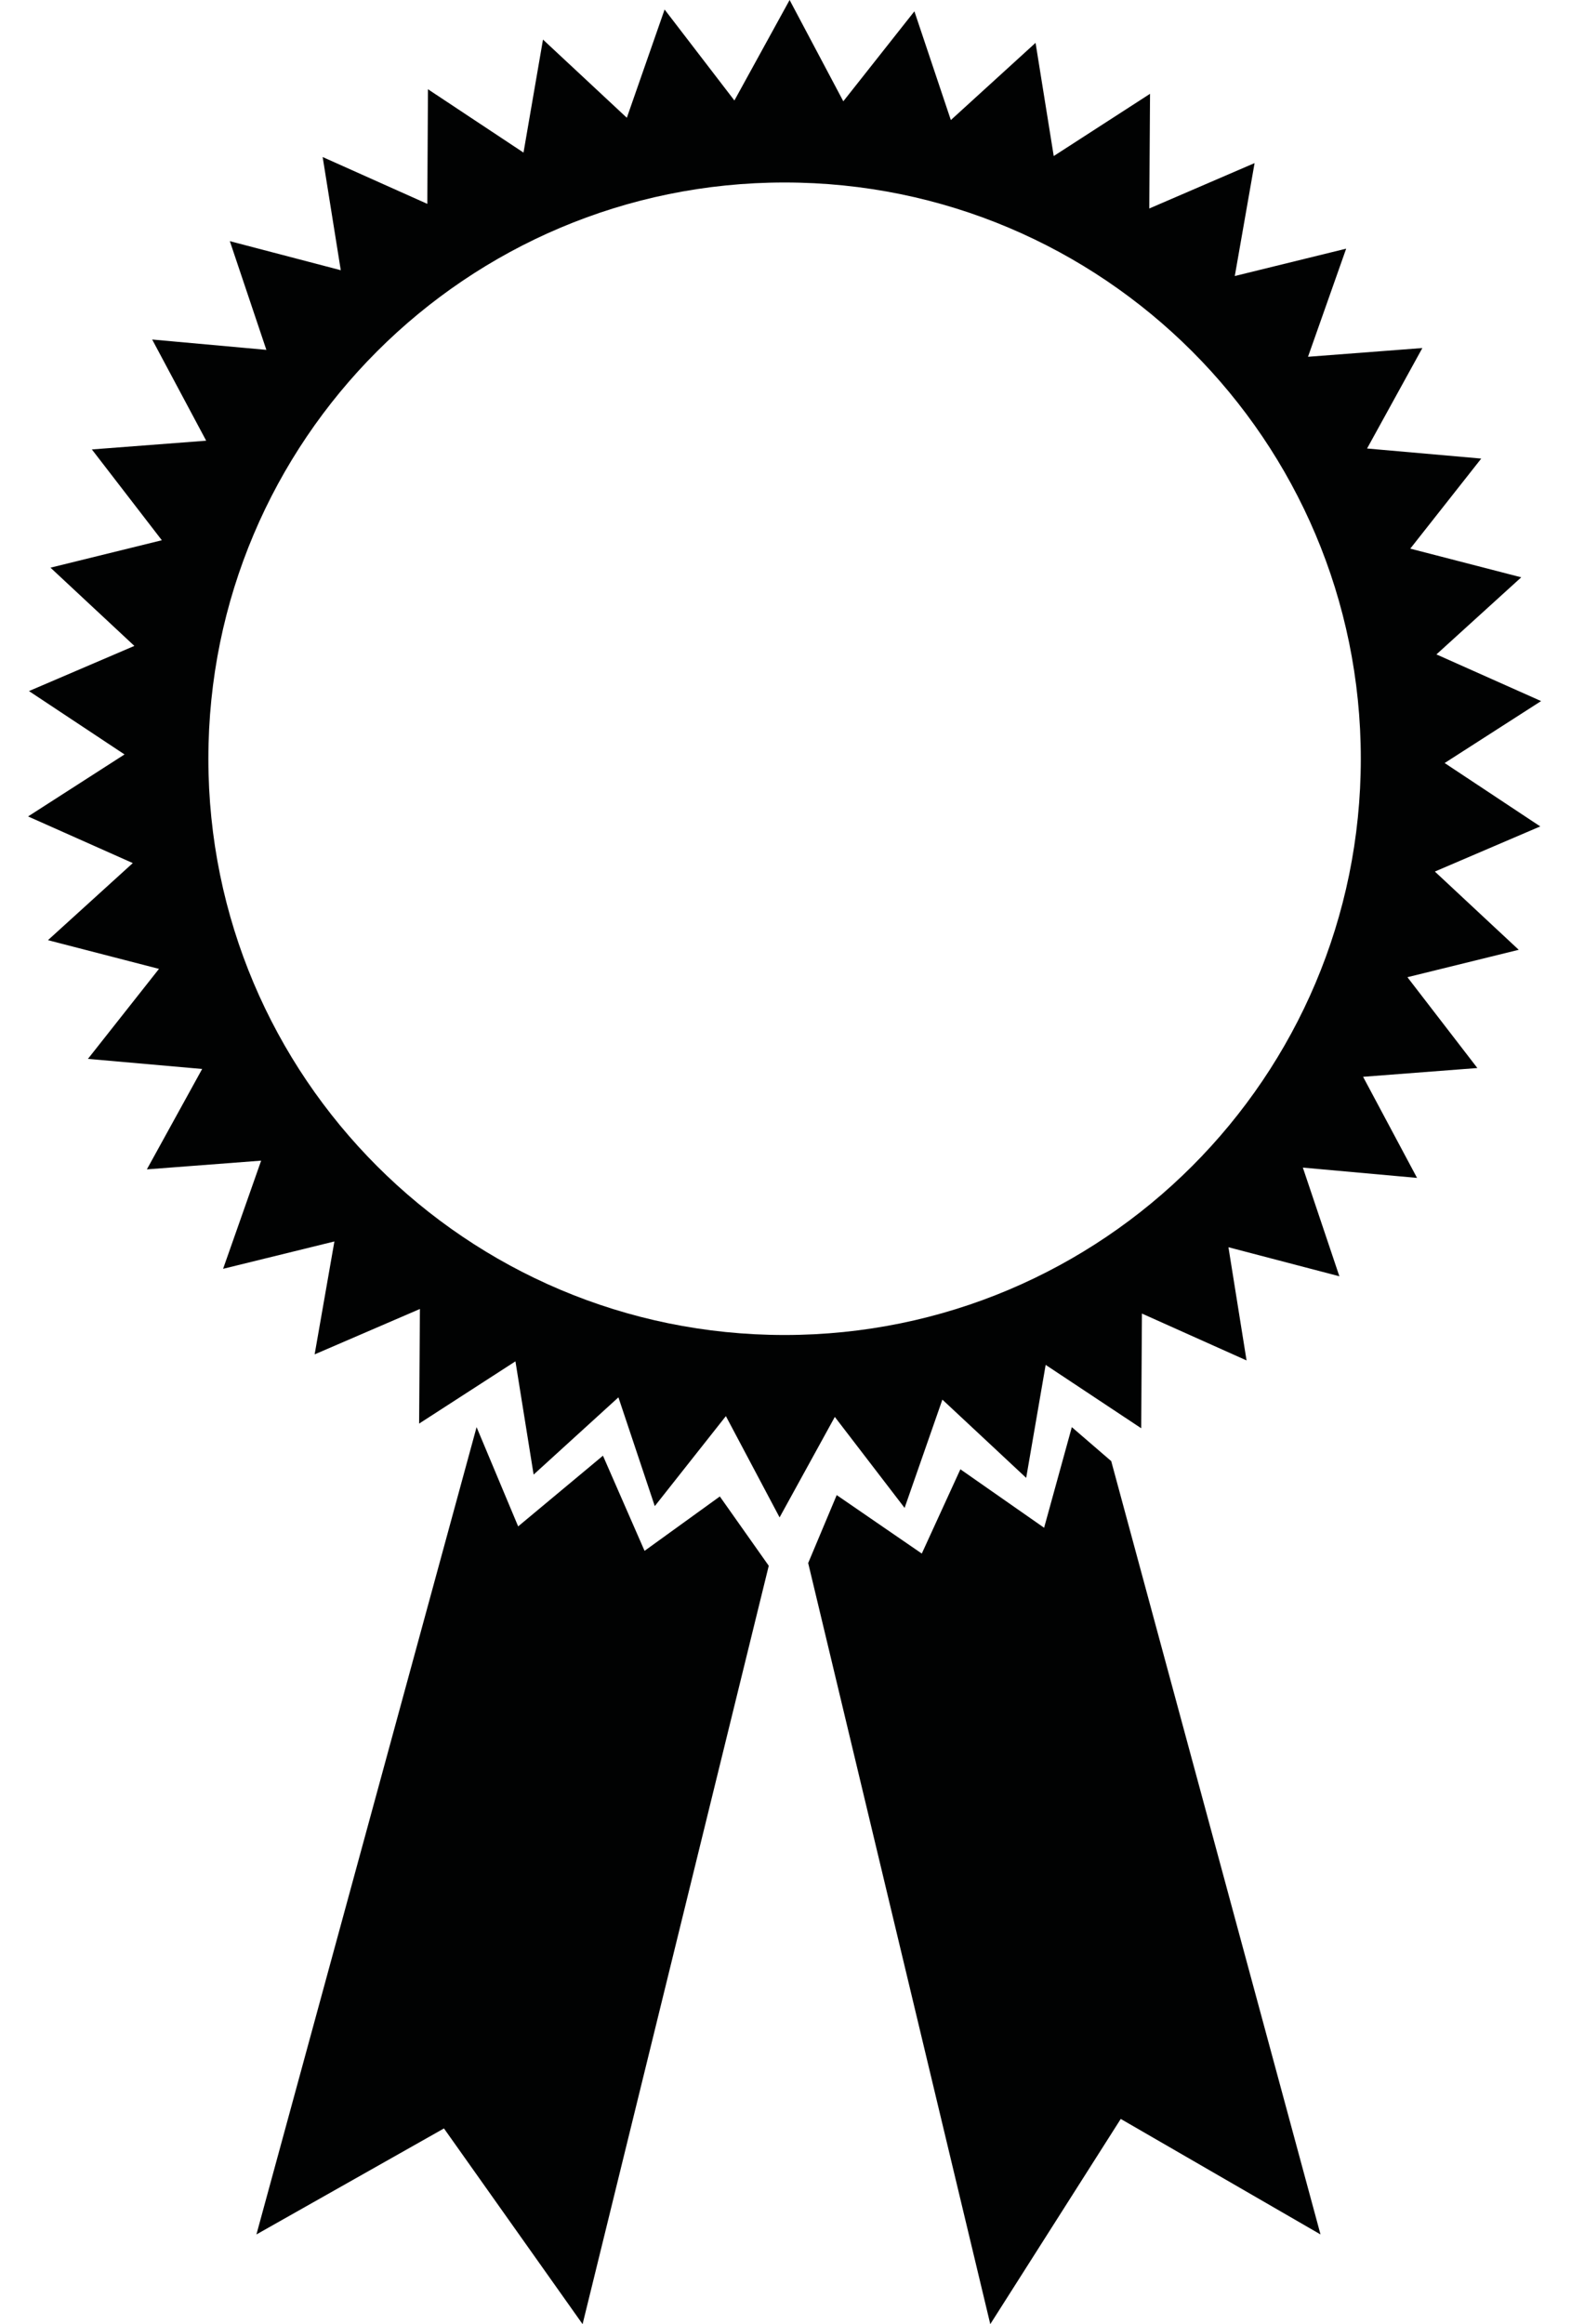
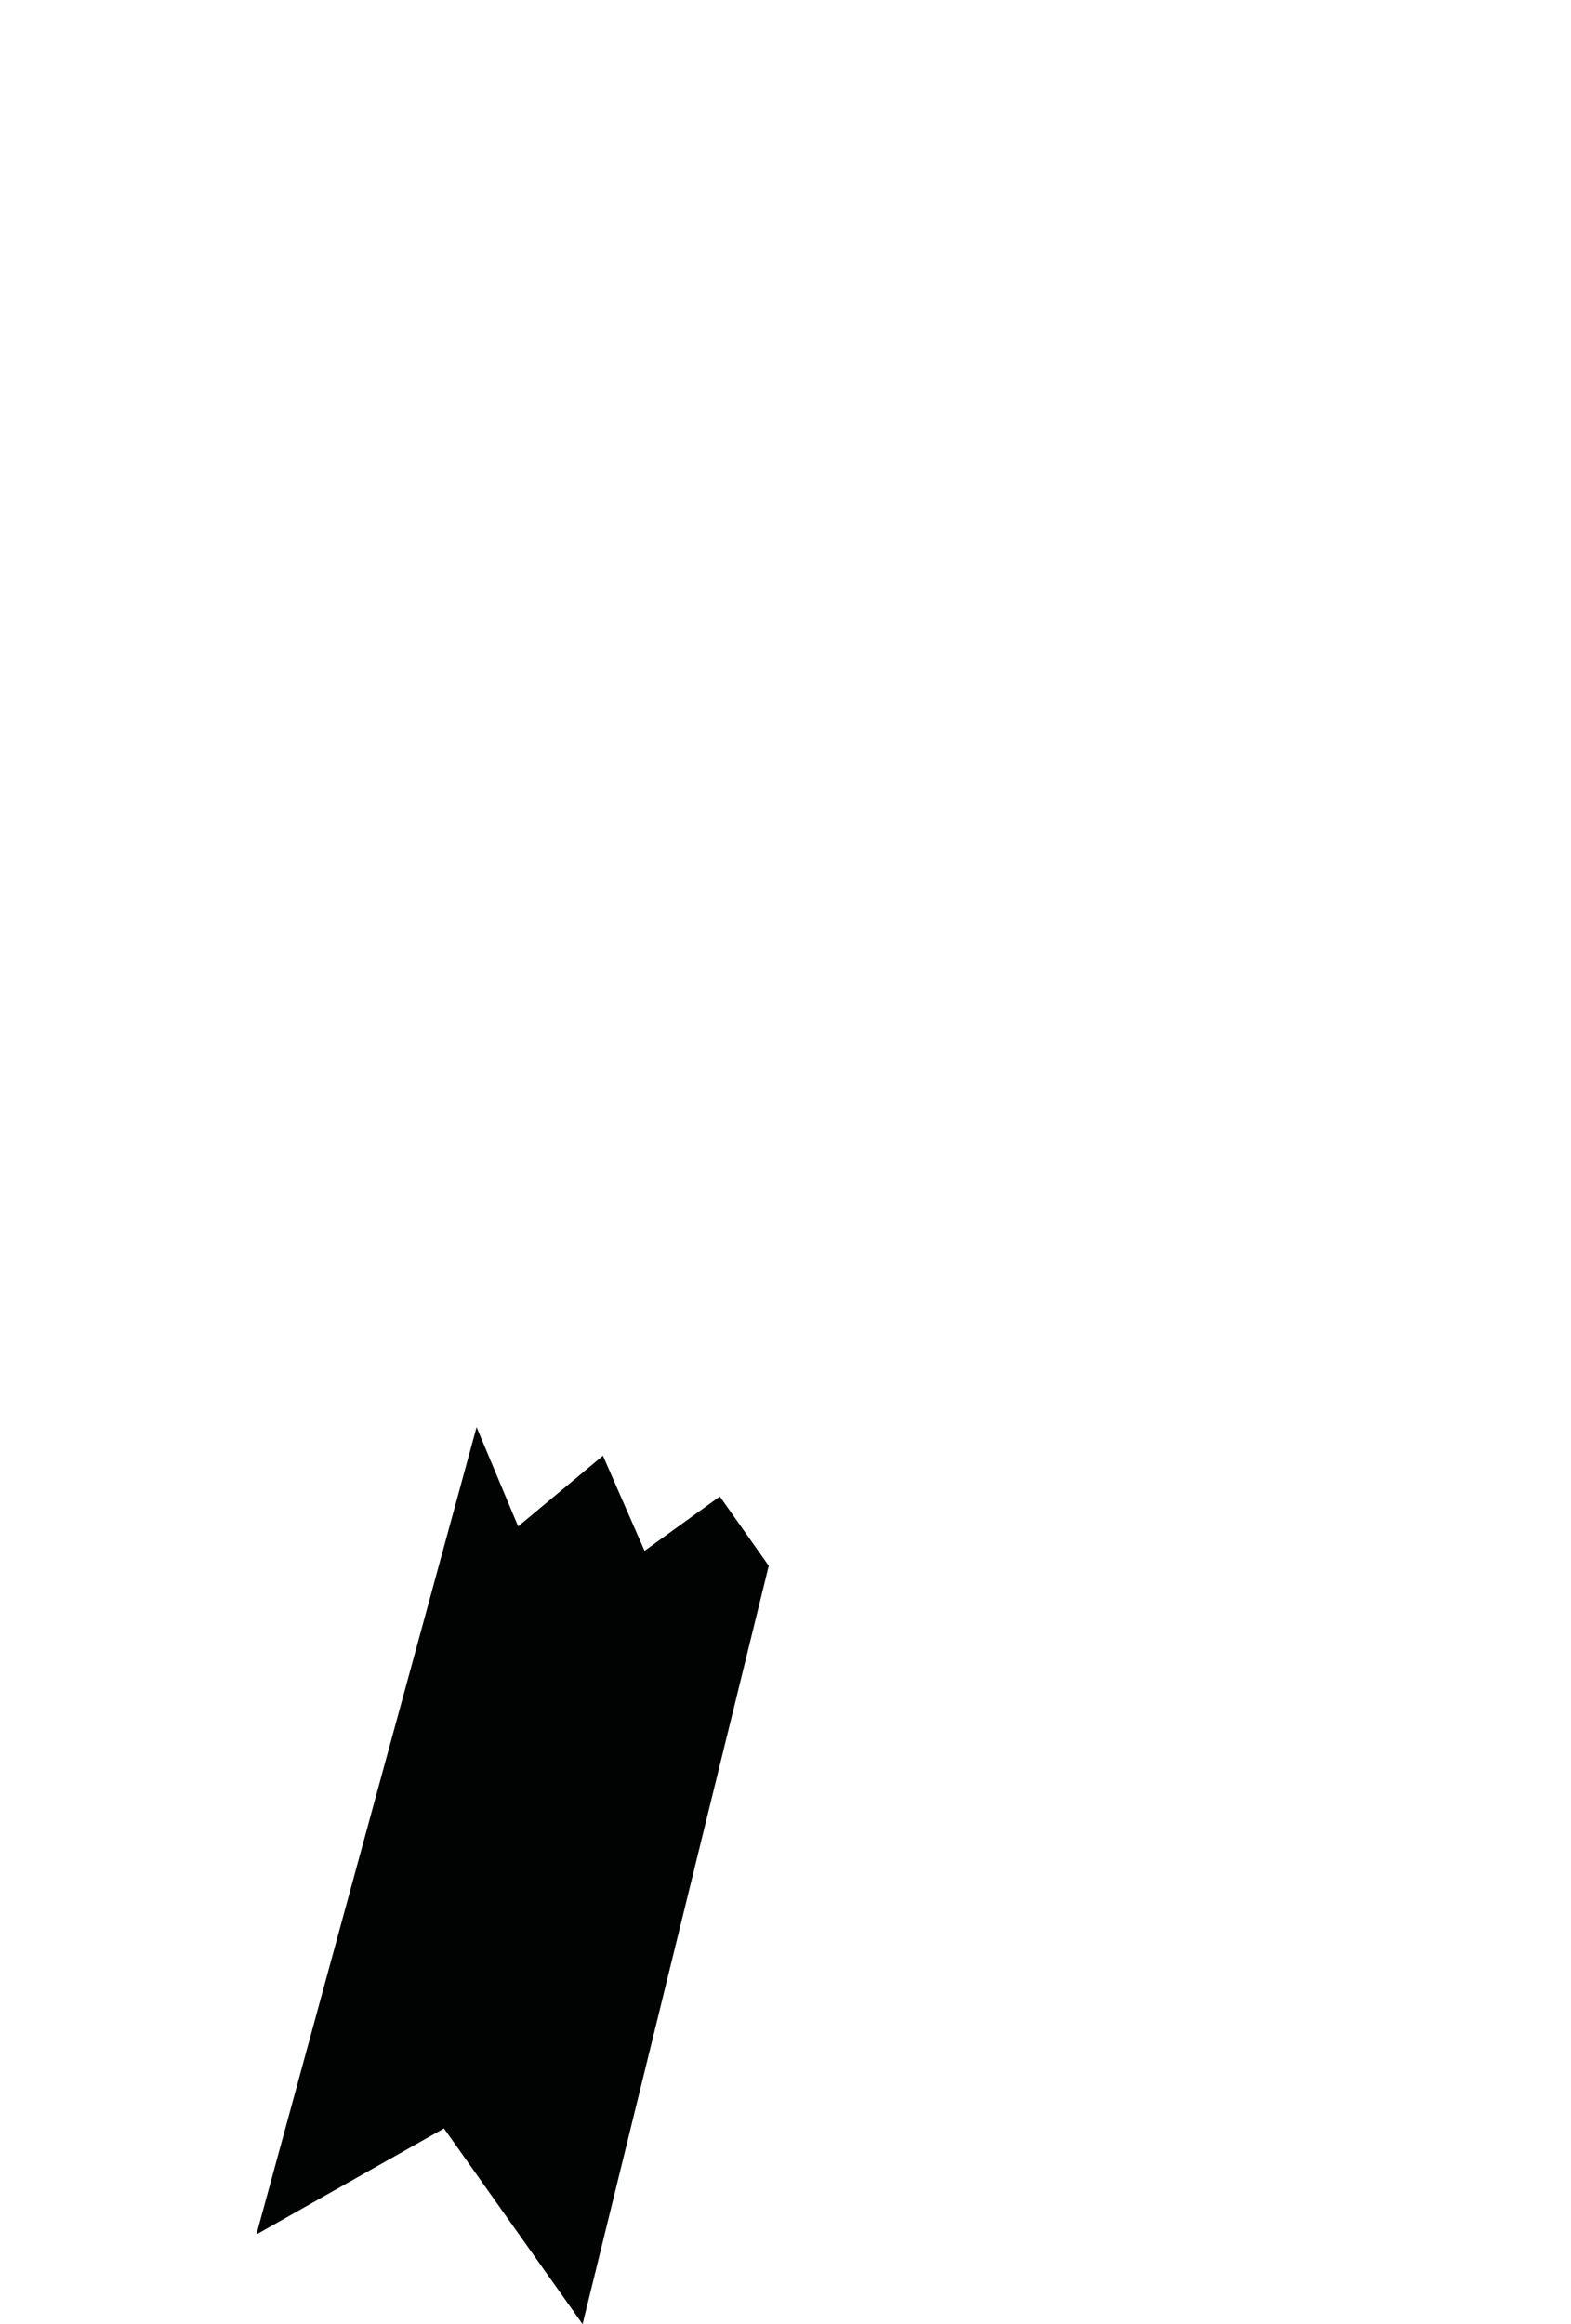
<svg xmlns="http://www.w3.org/2000/svg" version="1.1" id="Capa_1" x="0px" y="0px" width="72.25px" height="106.879px" viewBox="0 0 72.25 106.879" enable-background="new 0 0 72.25 106.879" xml:space="preserve">
  <g>
-     <path fill="#010202" d="M66.439,35.089l4.436-2.849l-4.814-2.146l3.901-3.545l-5.104-1.319l3.264-4.142l-5.251-0.463l2.543-4.62   l-5.259,0.402l1.755-4.972l-5.122,1.258L57.698,7.5l-4.843,2.088l0.035-5.274l-4.429,2.862L47.625,1.97l-3.896,3.551L42.053,0.52   l-3.269,4.138L36.314,0l-2.539,4.621l-3.21-4.183l-1.737,4.978L24.972,1.82l-0.896,5.197l-4.394-2.913l-0.03,5.271l-4.813-2.154   l0.833,5.205L10.57,11.09l1.68,4.999l-5.252-0.476l2.484,4.653l-5.257,0.402l3.218,4.176l-5.121,1.261l3.857,3.598L1.332,31.78   l4.395,2.914l-4.436,2.851l4.816,2.145l-3.902,3.545l5.106,1.32l-3.267,4.139l5.253,0.464l-2.543,4.617l5.256-0.401l-1.75,4.974   l5.119-1.258l-0.909,5.193l4.842-2.088l-0.037,5.271l4.43-2.863l0.836,5.208l3.9-3.552l1.672,5.002l3.27-4.139l2.47,4.658   l2.54-4.621l3.209,4.184l1.738-4.979l3.854,3.598l0.896-5.196l4.394,2.915l0.033-5.275l4.812,2.156l-0.833-5.206l5.102,1.336   l-1.68-4.998l5.252,0.474l-2.482-4.65l5.256-0.403l-3.217-4.177l5.119-1.26l-3.857-3.598l4.847-2.076L66.439,35.089z    M36.083,61.392c-14.636,0-26.5-11.865-26.5-26.5c0-14.636,11.864-26.5,26.5-26.5s26.5,11.864,26.5,26.5   C62.583,49.527,50.719,61.392,36.083,61.392z" />
    <polygon fill="#010202" points="21.918,65.629 23.83,70.193 27.73,66.942 29.643,71.318 33.105,68.817 35.355,72.004    26.793,106.879 20.418,97.879 11.793,102.754  " />
-     <polygon fill="#010202" points="49.293,65.629 48.018,70.256 44.168,67.567 42.393,71.443 38.48,68.754 37.168,71.879    45.543,106.879 51.543,97.442 60.73,102.754 51.105,67.192  " />
  </g>
</svg>